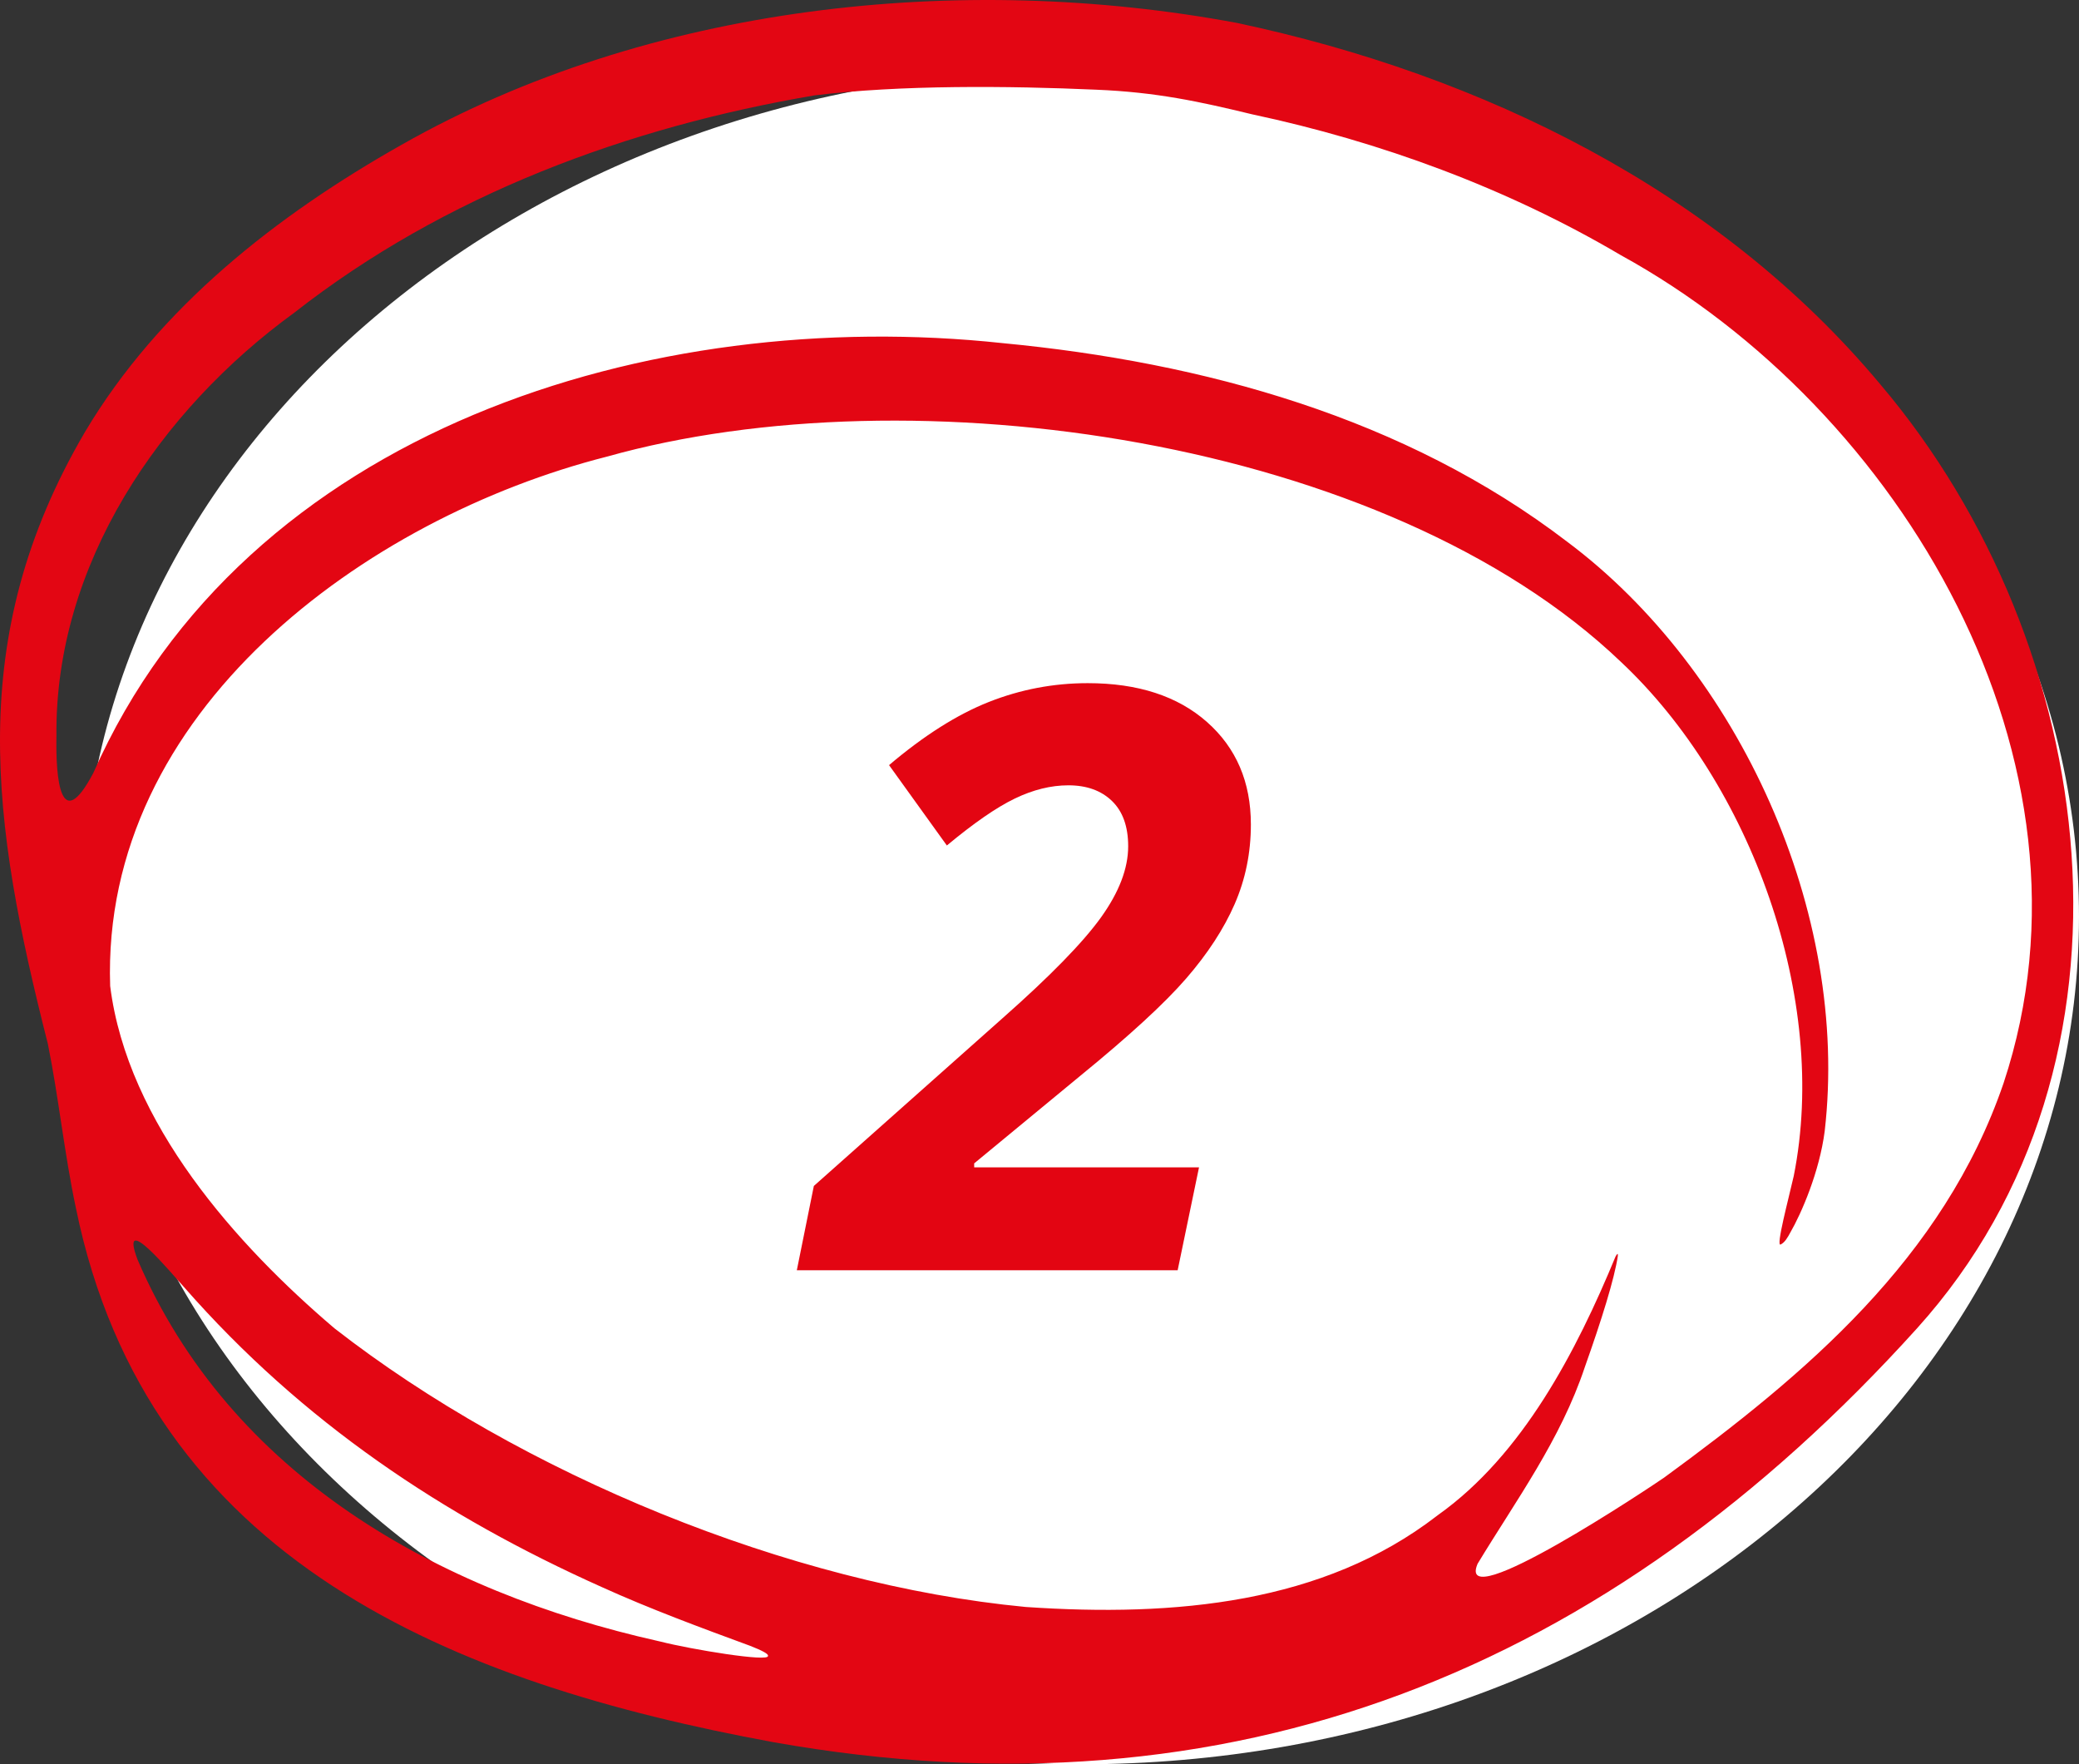
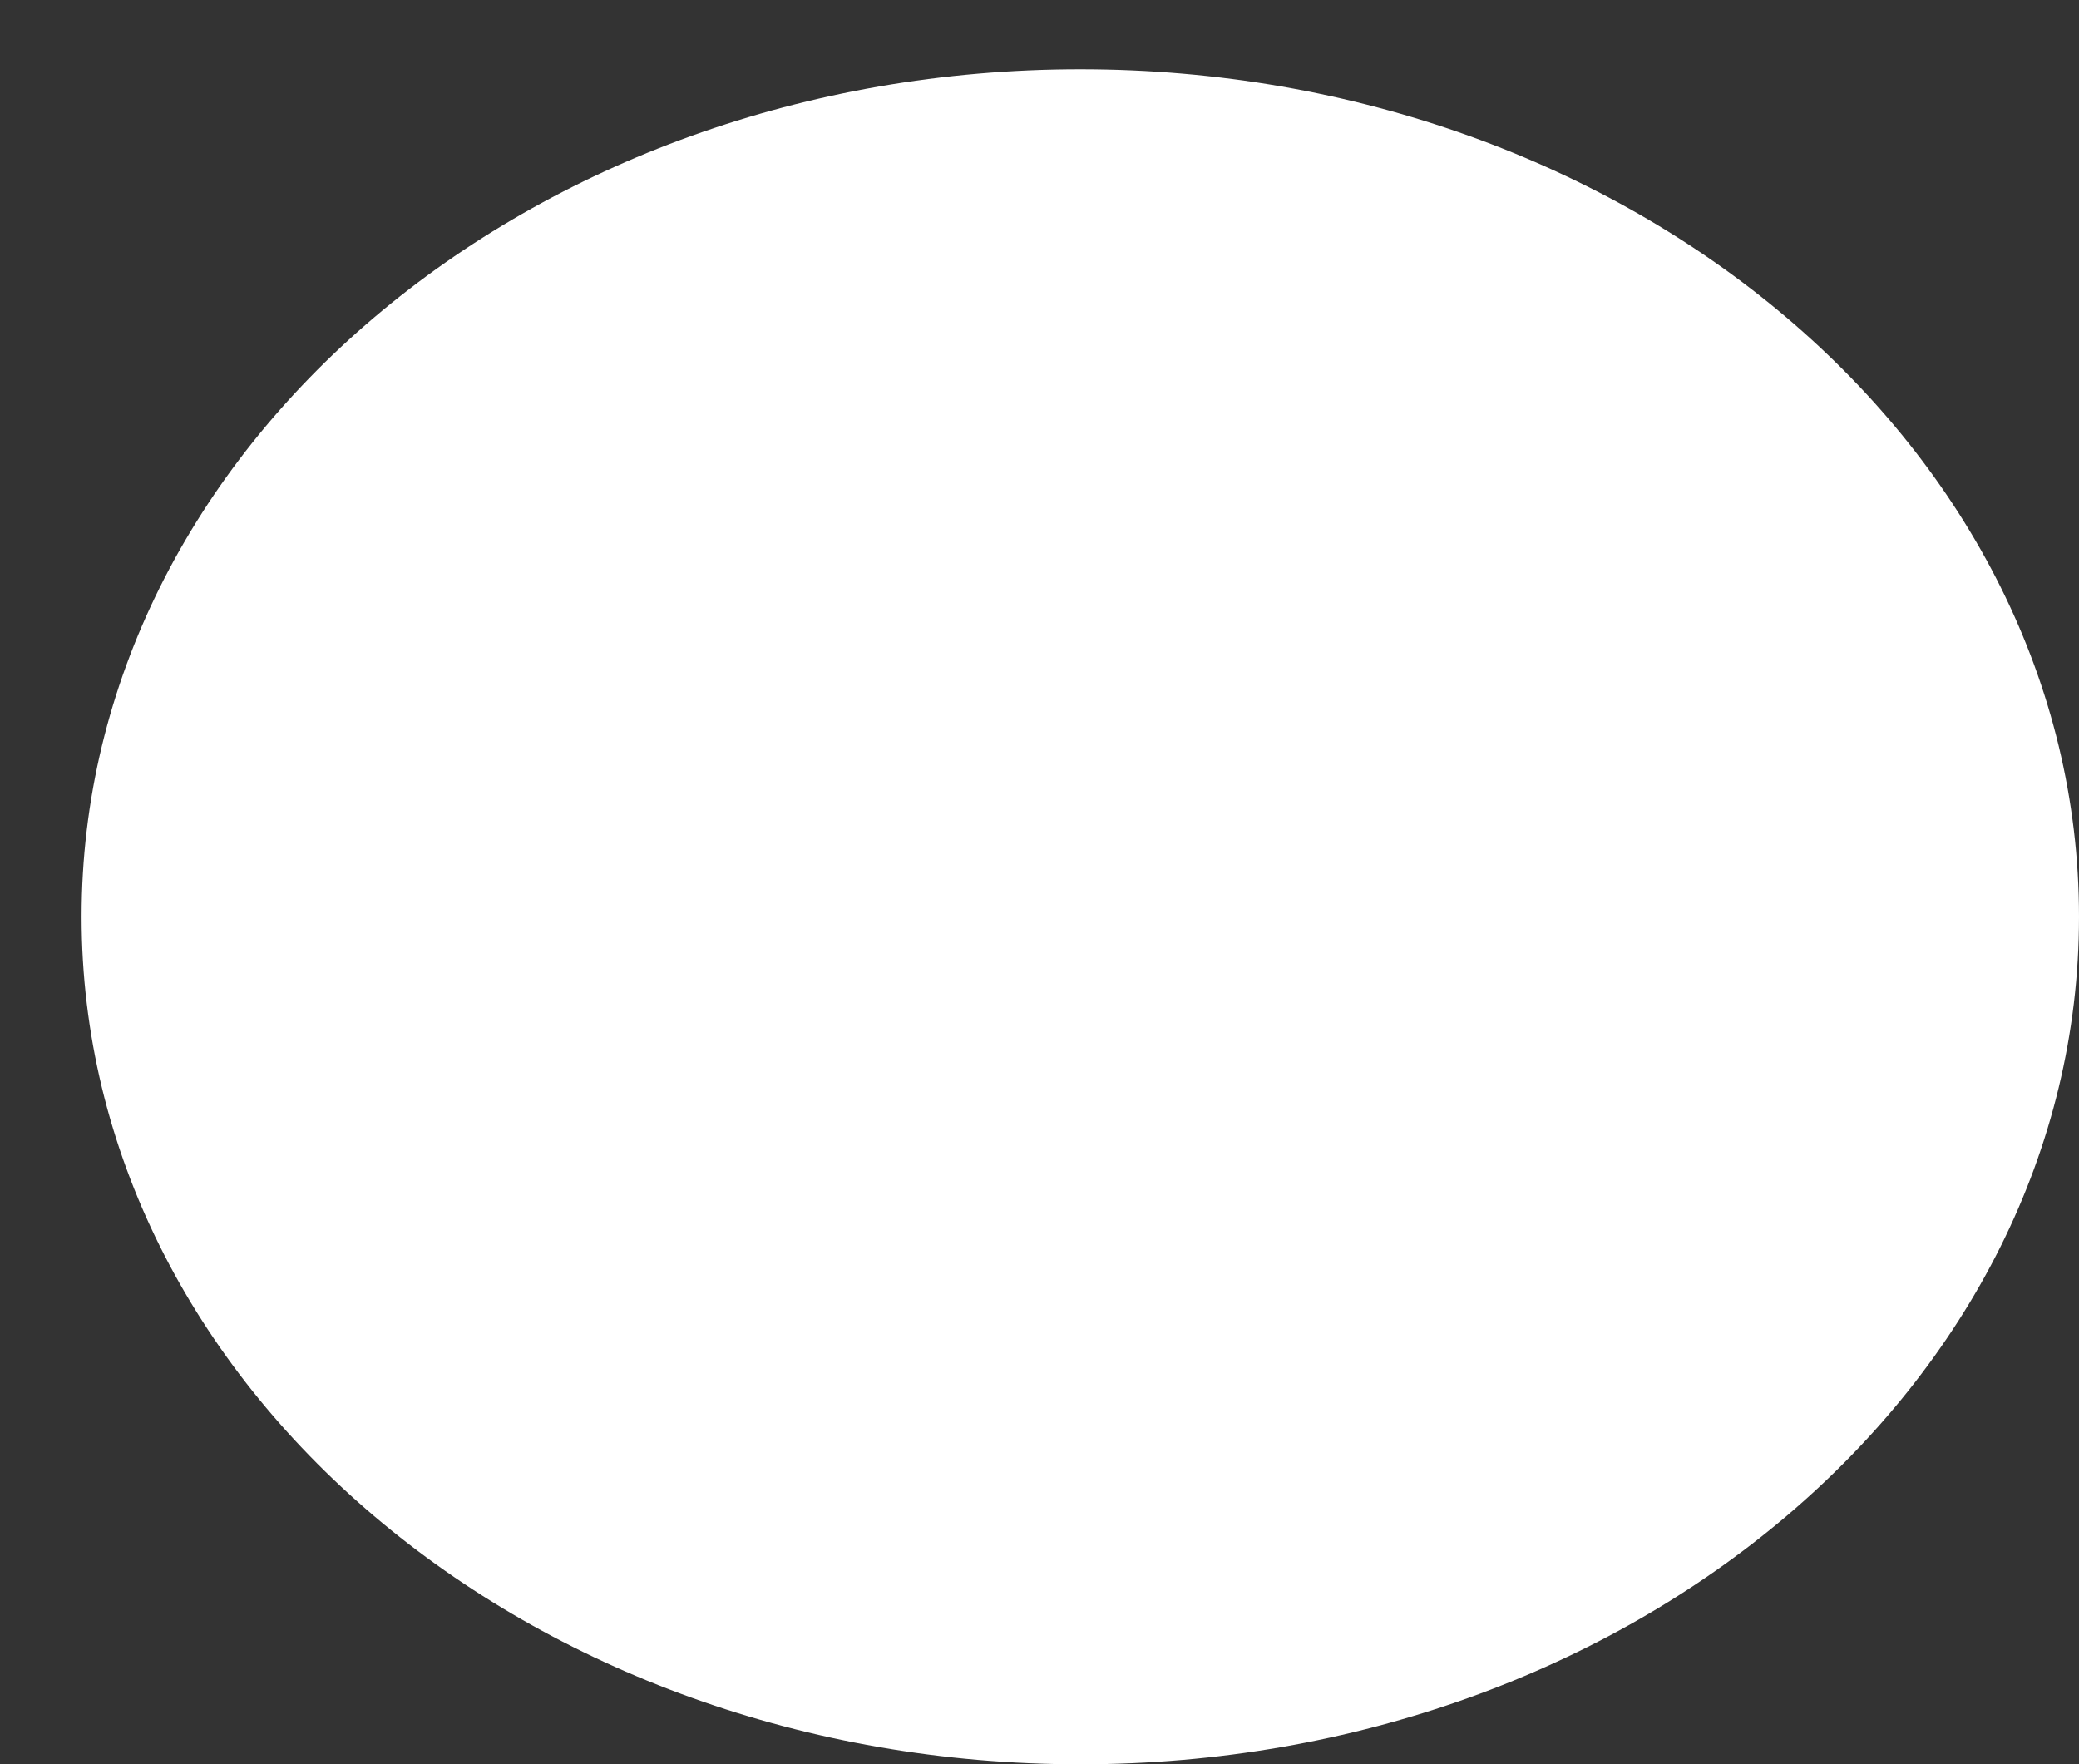
<svg xmlns="http://www.w3.org/2000/svg" id="Laag_1" data-name="Laag 1" viewBox="0 0 93.498 79.337">
  <rect x="0" y="0" width="93.498" height="79.337" fill="#333333" stroke="none" />
  <path d="M48.584,79.337c24.805,0,44.914-17.063,44.914-38.112S73.389,3.114,48.584,3.114,3.67,20.177,3.67,41.225s20.109,38.112,44.914,38.112" style="fill: #fff;" />
-   <path d="M29.708,73.82c1.377.35,4.903.934,4.829.641.034-.085-.268-.243-.809-.454-2.194-.807-4.495-1.656-6.665-2.64-7.138-3.195-13.455-7.411-18.775-13.475-.528-.566-2.963-3.541-2.105-1.256,4.174,9.708,13.501,14.938,23.425,17.161M64.68,68.121c3.803-2.706,6.216-7.357,7.978-11.624.073-.121.11-.166.1-.019-.151,1.02-.737,2.897-1.482,4.99-1.092,3.282-3.099,5.999-4.825,8.852-1.03,2.426,7.806-3.47,8.387-3.874,6.324-4.622,12.568-9.84,15.269-17.744,4.793-14.473-4.614-30.307-17.212-37.226-5.109-3.015-10.826-5.109-16.585-6.336-2.348-.568-4.296-.996-7.017-1.107-3.908-.173-8.809-.221-12.662.256-8.373,1.419-16.628,4.469-23.39,9.767-6.046,4.392-10.786,11.322-10.703,19.046-.036,1.921.178,4.458,1.655,1.663,6.861-15.506,25.148-21.026,40.891-19.336,9.037.862,18.101,3.348,25.402,8.936,7.717,5.769,12.709,16.665,11.575,26.5-.235,1.828-1.049,3.702-1.547,4.56-.119.221-.245.445-.432.536-.233.135.36-2.075.587-3.08,1.593-7.98-1.928-17.635-7.774-23.119-10.55-10.081-31.883-13.079-45.591-9.231-10.888,2.764-22.767,11.481-22.35,23.808.778,6.189,5.703,11.663,10.086,15.392,8.39,6.54,20.443,11.517,31.086,12.531,6.752.461,13.398-.17,18.483-4.088M34.731,78.333c-14.233-2.627-28.078-8.078-31.324-24.042-.514-2.428-.765-4.918-1.254-7.349C-.364,37.044-1.622,28.712,3.821,19.426c3.336-5.609,8.628-9.746,14.235-12.913C29.182.192,43.247-1.284,55.643,1.034c10.995,2.333,21.634,7.514,28.933,16.265,9.907,11.68,12.445,30.457,1.633,42.439-13.9,15.39-30.791,22.261-51.405,18.609" style="fill: #e30613;" />
-   <path d="M52.962,57.122h-17.127l.766-3.792,8.492-7.549c2.136-1.887,3.61-3.397,4.424-4.531.812-1.133,1.22-2.198,1.22-3.195,0-.891-.244-1.569-.73-2.038s-1.139-.703-1.958-.703c-.783,0-1.588.198-2.412.596-.825.398-1.843,1.102-3.054,2.11l-2.6-3.614c1.567-1.329,3.062-2.276,4.487-2.84,1.424-.563,2.907-.846,4.45-.846,2.255,0,4.042.582,5.359,1.745s1.976,2.7,1.976,4.61c0,1.271-.243,2.463-.729,3.579-.487,1.115-1.214,2.231-2.182,3.347-.967,1.116-2.549,2.57-4.744,4.362l-4.789,3.952v.178h10.112l-.961,4.629Z" style="fill: #e30512;" />
</svg>